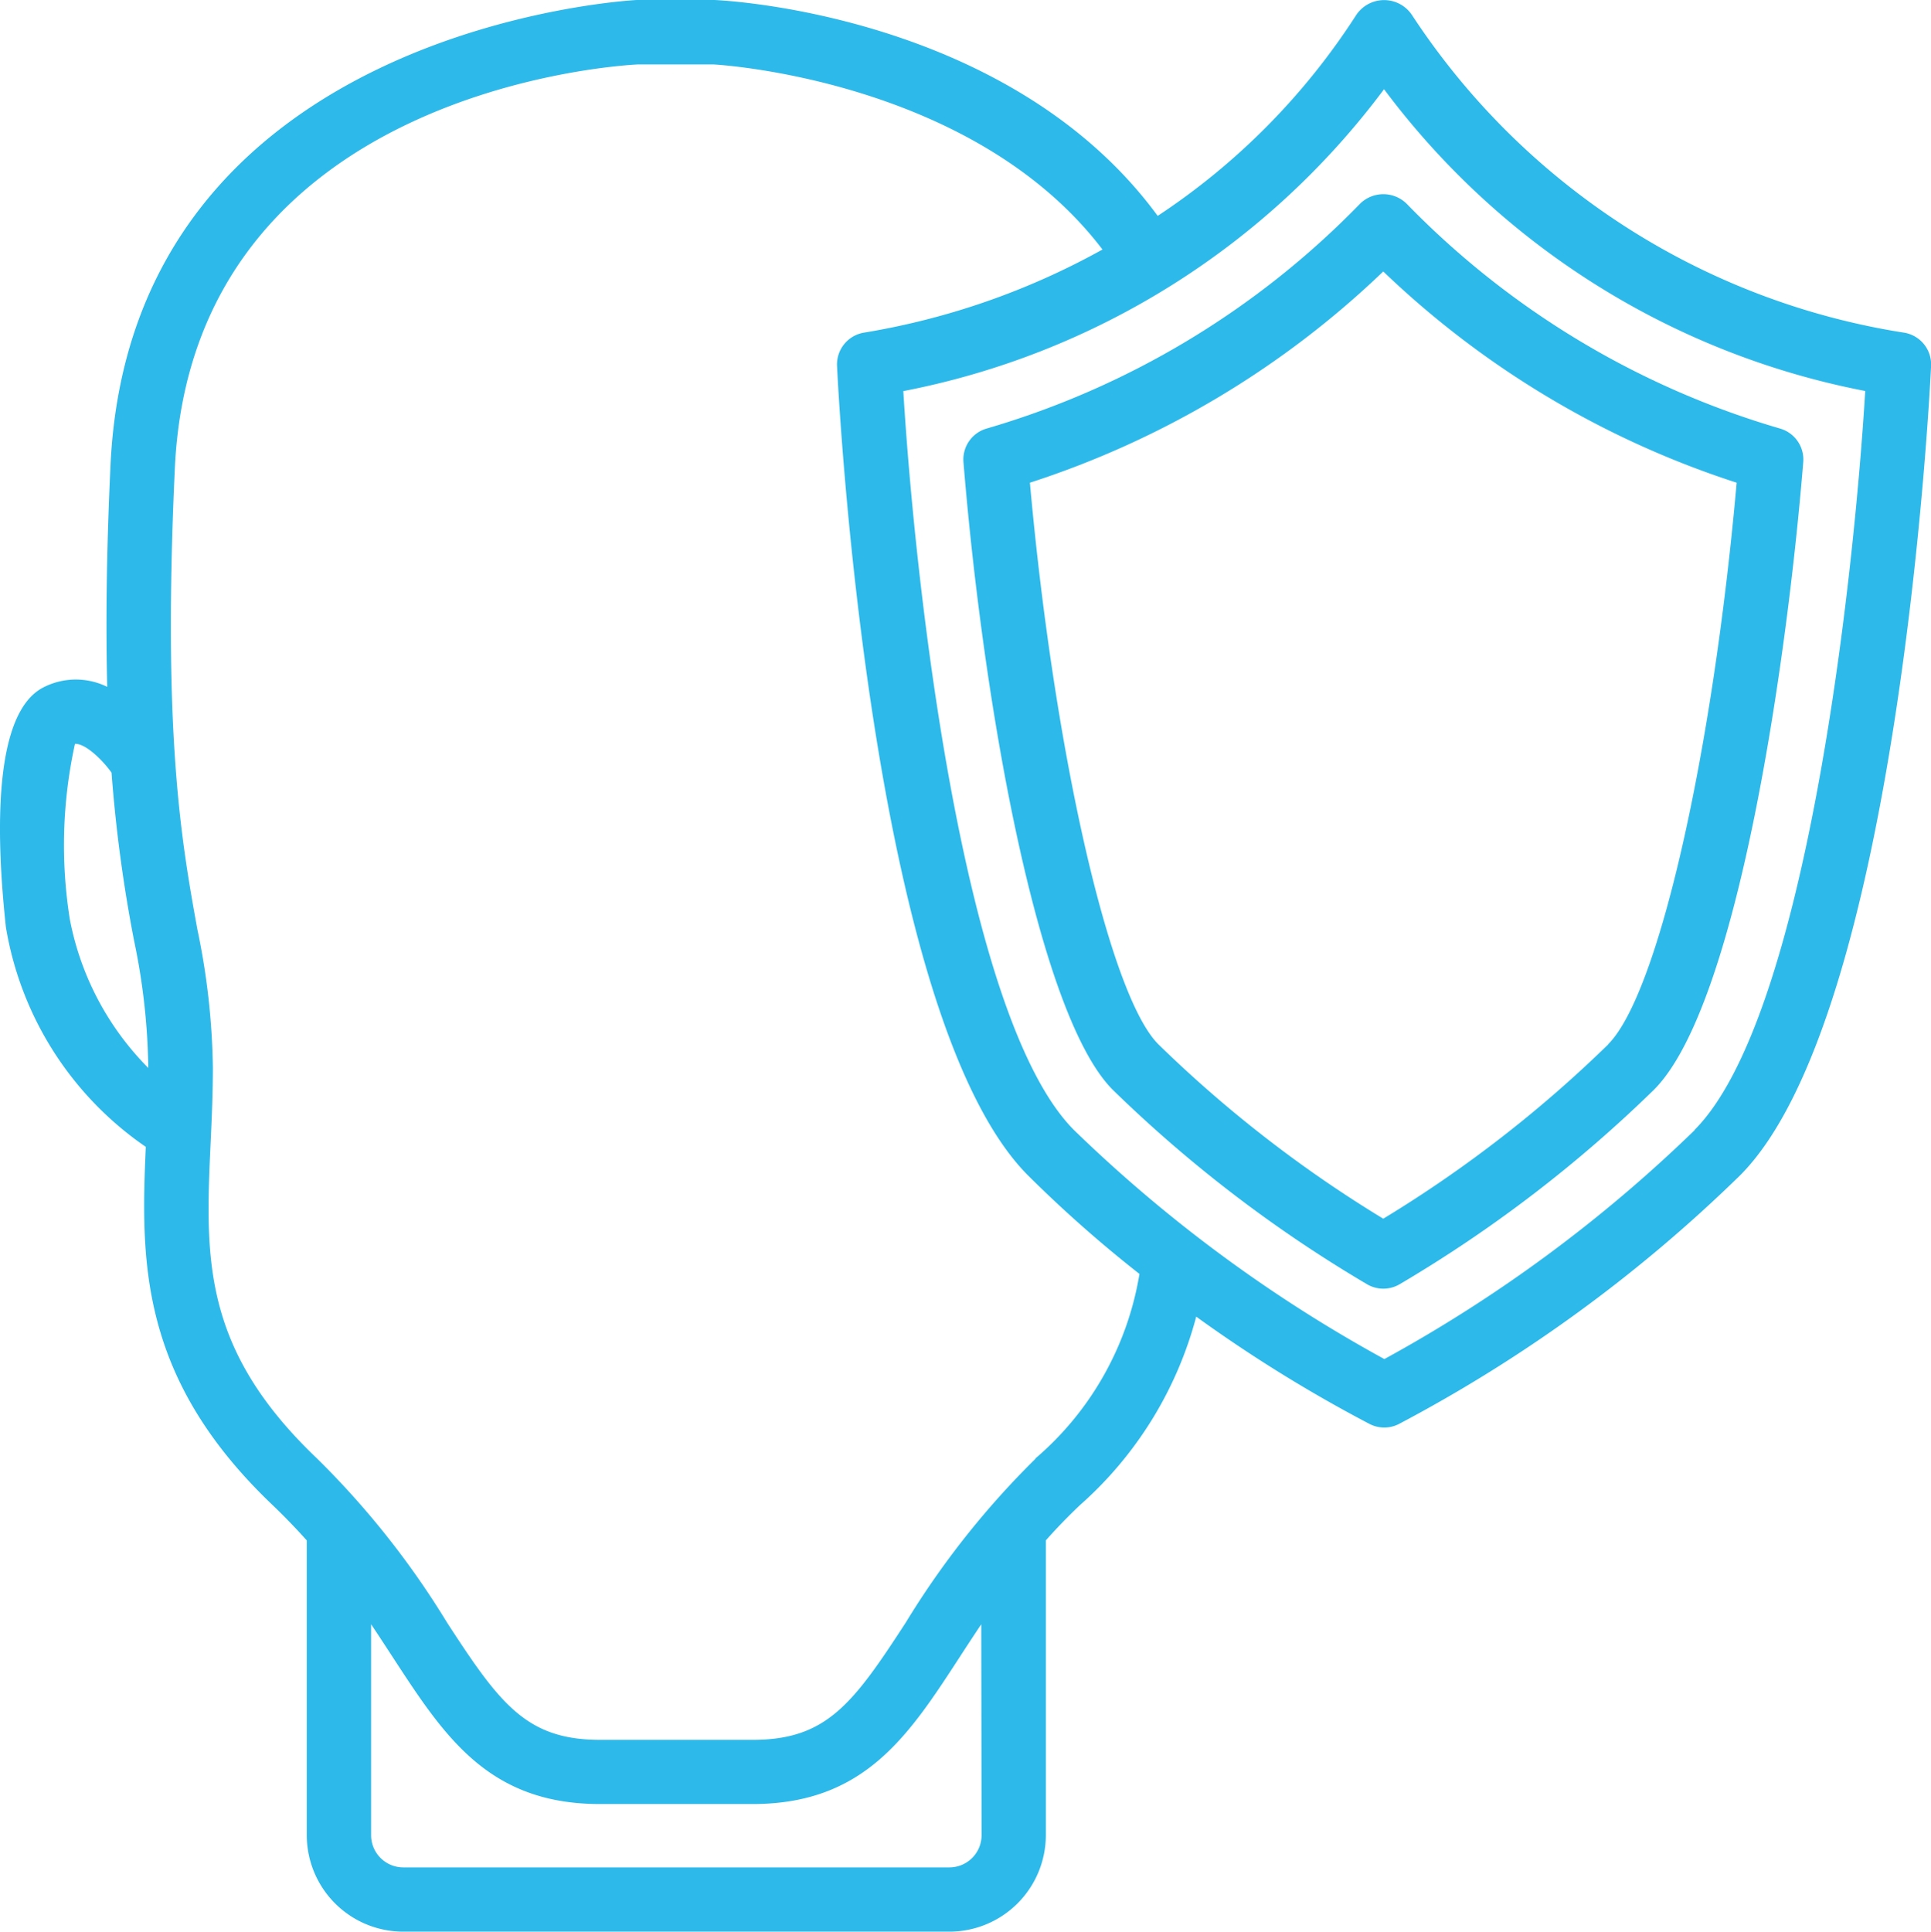
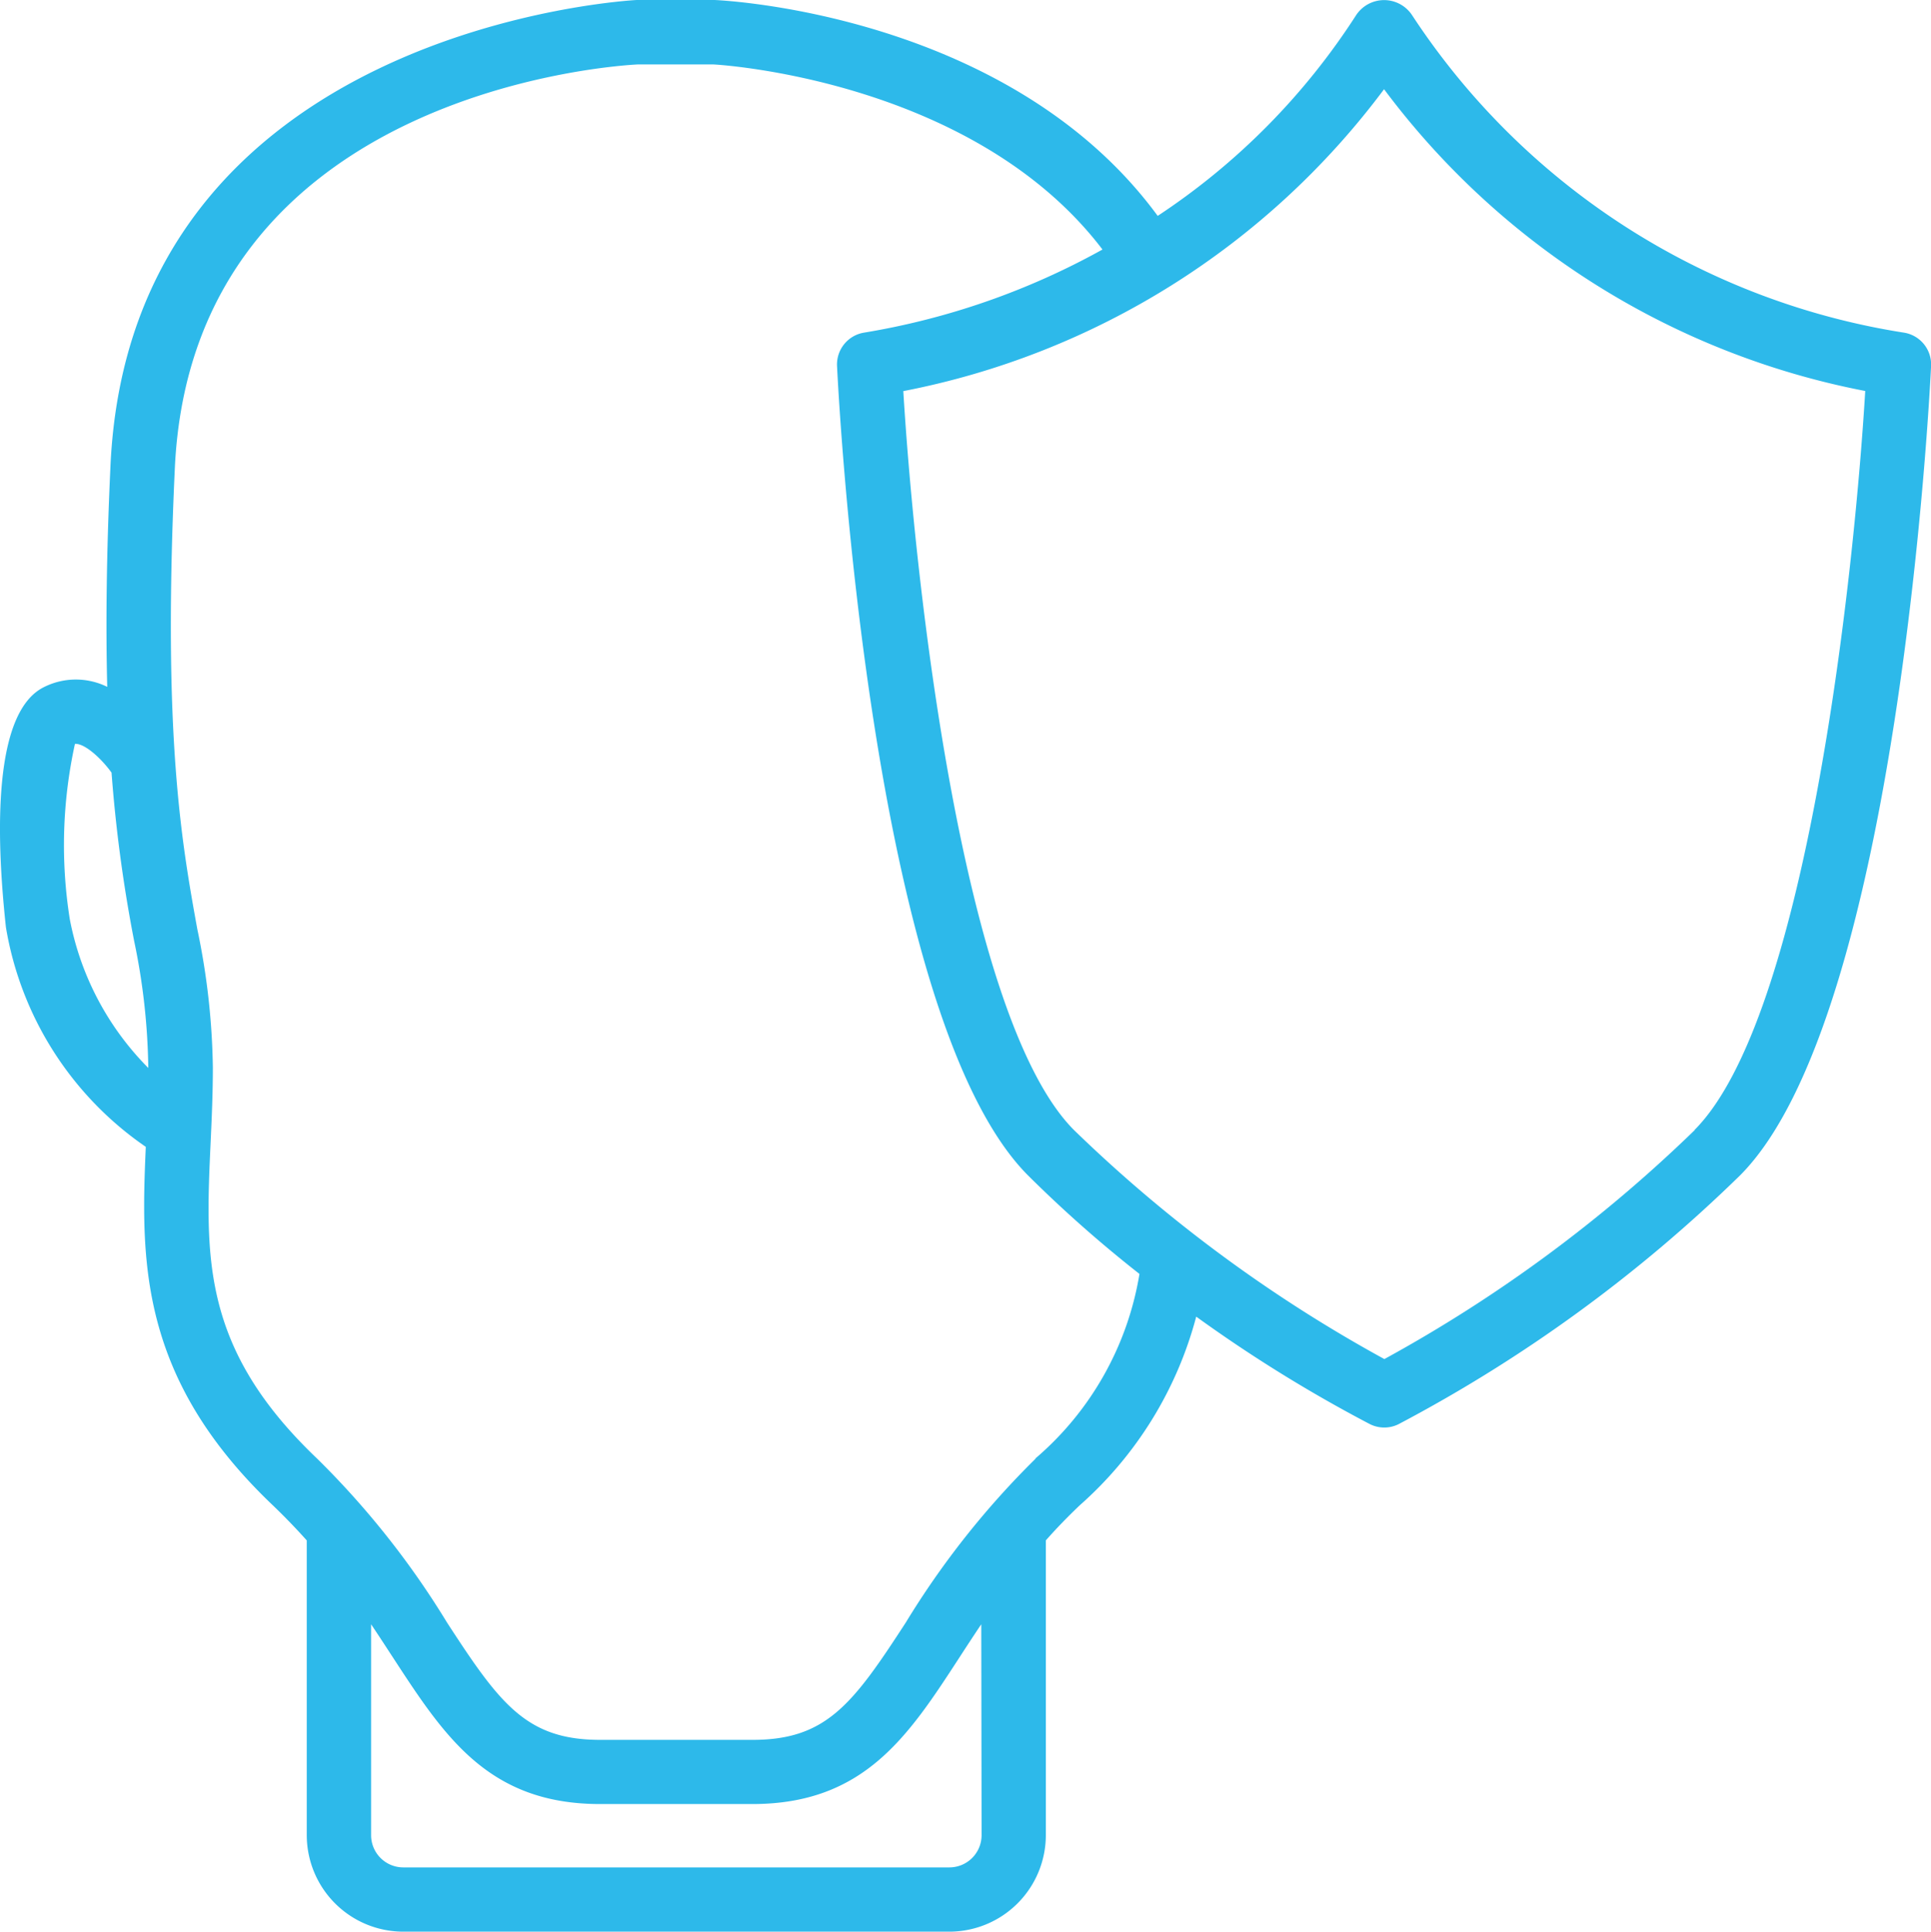
<svg xmlns="http://www.w3.org/2000/svg" width="48.923" height="48.933" viewBox="0 0 48.923 48.933">
  <g id="Page-1" transform="translate(0)">
    <g id="_088---Shielded" data-name="088---Shielded" transform="translate(0)">
      <path id="Shape" d="M48.883,8.767A18.291,18.291,0,0,1,36.42.726.849.849,0,0,0,35,.726a17.3,17.3,0,0,1-5.026,5.083C26.254.739,19.1.355,18.747.34H16.773c-.129.007-12.822.684-13.331,11.8-.105,2.254-.12,4.08-.082,5.6a1.8,1.8,0,0,0-1.609.009C.486,18.382.529,21.391.793,23.83a8.425,8.425,0,0,0,3.544,5.563c-.128,2.878-.174,5.855,3.219,9.081.312.3.594.593.859.889v7.463a2.447,2.447,0,0,0,2.445,2.448H24.695a2.447,2.447,0,0,0,2.445-2.448V39.362c.265-.3.547-.592.859-.889a9.674,9.674,0,0,0,2.951-4.779,36.052,36.052,0,0,0,4.4,2.723.814.814,0,0,0,.729,0,37.19,37.19,0,0,0,8.648-6.3c4.012-4.018,4.809-19.837,4.841-20.509A.816.816,0,0,0,48.883,8.767ZM2.412,23.63a11.972,11.972,0,0,1,.13-4.446c.255-.015.681.386.927.729a36.79,36.79,0,0,0,.571,4.256A16.621,16.621,0,0,1,4.4,27.386v.008A7.278,7.278,0,0,1,2.412,23.63Zm23.1,23.2a.816.816,0,0,1-.815.816H10.86a.816.816,0,0,1-.815-.816V41.487c.193.287.377.571.554.842,1.3,1.992,2.414,3.712,5.244,3.712h3.863c2.83,0,3.949-1.72,5.244-3.712.177-.273.361-.555.554-.842Zm1.367-9.537a21.582,21.582,0,0,0-3.288,4.151c-1.339,2.061-2.01,2.971-3.877,2.971H15.846c-1.867,0-2.538-.911-3.877-2.971a21.579,21.579,0,0,0-3.288-4.15c-2.942-2.8-2.836-5.112-2.7-8.045.028-.607.055-1.224.055-1.857a18.152,18.152,0,0,0-.393-3.509c-.394-2.178-.886-4.888-.571-11.67C5.51,2.6,16.381,1.992,16.808,1.972h1.9c.068,0,6.572.361,9.867,4.689a18.7,18.7,0,0,1-6.044,2.106.816.816,0,0,0-.681.843c.032.672.829,16.491,4.841,20.509a32.236,32.236,0,0,0,2.821,2.493A7.813,7.813,0,0,1,26.874,37.288Zm16.7-8.324a36.262,36.262,0,0,1-7.862,5.8,36.261,36.261,0,0,1-7.862-5.8c-2.815-2.819-4.032-13.854-4.326-18.721A19.914,19.914,0,0,0,35.709,2.6,19.914,19.914,0,0,0,47.9,10.245c-.294,4.866-1.511,15.9-4.326,18.721Z" transform="translate(-0.643 -0.34)" fill="#2db9ea" />
-       <path id="Shape-2" data-name="Shape" d="M266.567,52.017a21.633,21.633,0,0,1-9.467,5.7.816.816,0,0,0-.585.85c.521,6.357,1.927,14.043,3.782,15.9a33.779,33.779,0,0,0,6.437,4.923.816.816,0,0,0,.837,0,33.777,33.777,0,0,0,6.437-4.923c2.141-2.141,3.385-11,3.783-15.9a.816.816,0,0,0-.585-.85,21.644,21.644,0,0,1-9.467-5.7A.841.841,0,0,0,266.567,52.017Zm6.284,21.3a31.715,31.715,0,0,1-5.7,4.416,31.708,31.708,0,0,1-5.7-4.42c-1.237-1.237-2.64-7.413-3.253-14.225a23.283,23.283,0,0,0,8.953-5.351,23.285,23.285,0,0,0,8.954,5.351c-.613,6.909-1.99,12.957-3.255,14.225Z" transform="translate(-232.105 -46.86)" fill="#2db9ea" />
    </g>
  </g>
</svg>